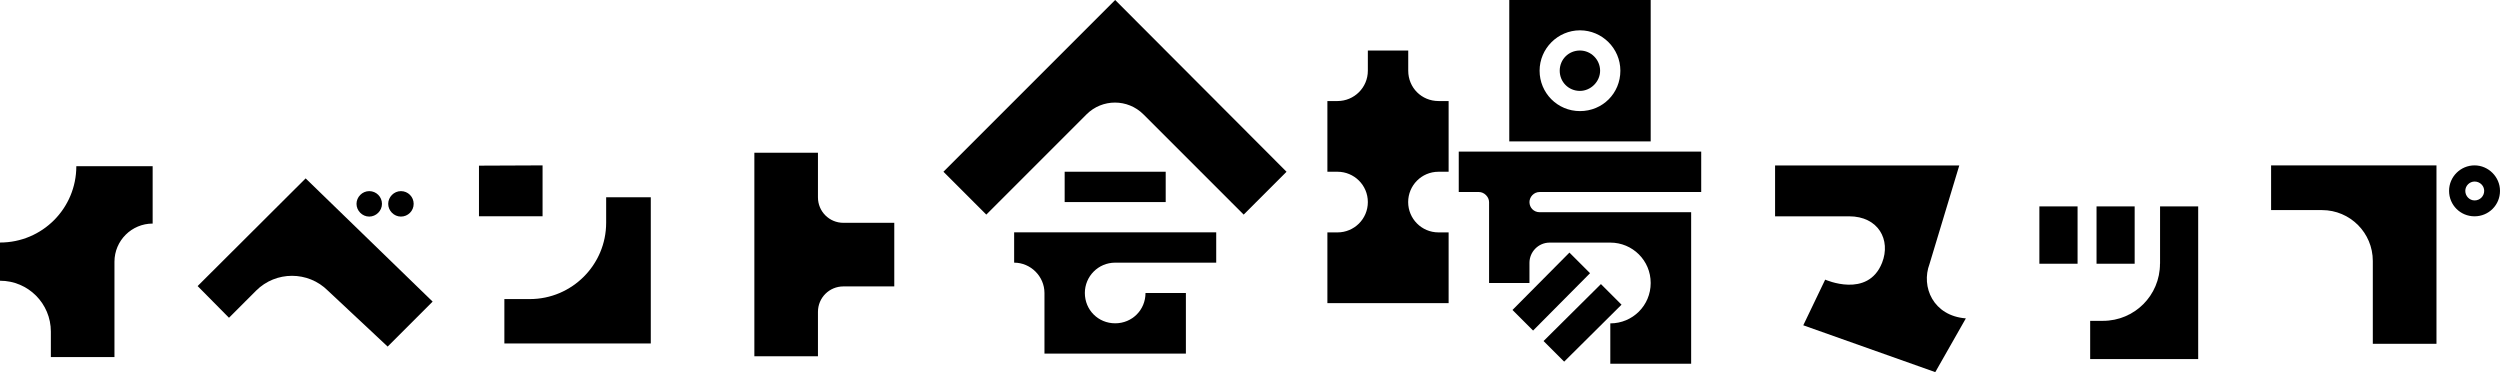
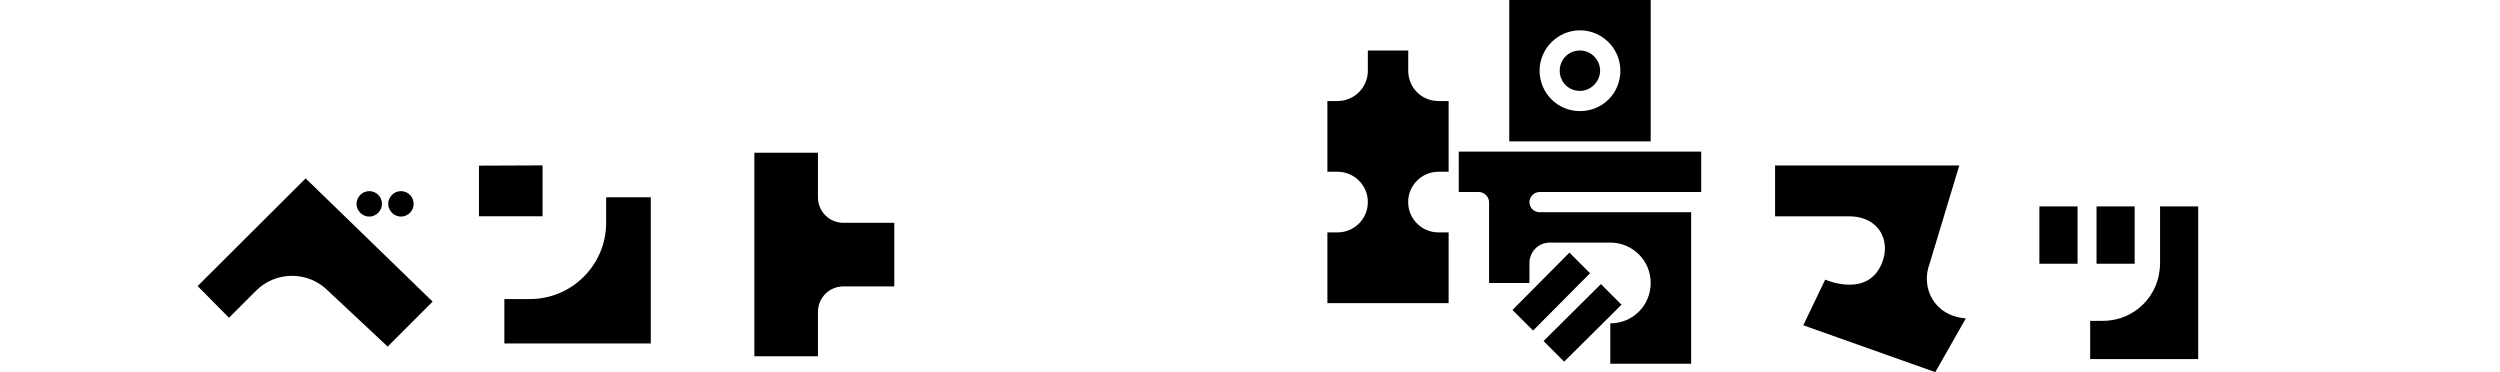
<svg xmlns="http://www.w3.org/2000/svg" id="_レイヤー_2" width="365.21" height="54.36" viewBox="0 0 365.21 54.36">
  <defs>
    <style>.cls-1{isolation:isolate;}</style>
  </defs>
  <g id="_レイヤー_1-2">
-     <path d="M22.3,24.28v8.38c-3.06,0-5.58,2.48-5.58,5.58v13.92H7.43v-3.72c0-4.09-3.3-7.43-7.43-7.43v-5.58c6.19,0,11.15-5,11.15-11.15h11.15Z" />
    <path d="M63.2,44.06l-6.57,6.57-8.73-8.17c-2.89-2.89-7.6-2.89-10.49,0l-3.96,3.96-4.58-4.63,15.78-15.73,18.55,18ZM53.94,31.64c-1.03,0-1.86-.87-1.86-1.86s.83-1.86,1.86-1.86,1.86.83,1.86,1.86-.87,1.86-1.86,1.86ZM58.57,31.64c-1.03,0-1.86-.87-1.86-1.86s.83-1.86,1.86-1.86,1.86.83,1.86,1.86-.83,1.86-1.86,1.86Z" />
    <path d="M69.97,24.2l9.29-.04v7.43h-9.29v-7.39ZM88.55,32.54v-3.72h6.52v21.35h-21.39v-6.48h3.72c6.15,0,11.15-5,11.15-11.15Z" />
    <path d="M110.2,52.04v-29.73h9.29v6.52c0,2.06,1.65,3.72,3.72,3.72h7.43v9.29h-7.43c-2.06,0-3.72,1.65-3.72,3.72v6.48h-9.29Z" />
    <path d="M282.71,54.36l-19.28-6.84,3.2-6.67s6.23,2.79,8.31-2.46c1.32-3.34-.54-6.79-4.82-6.79h-10.81v-7.43h26.91l-4.35,14.4c-1.26,3.33.53,7.57,5.31,7.94l-4.47,7.86Z" />
    <path d="M303.5,38.53h-5.58v-8.38h5.58v8.38ZM315.55,38.53v-8.38h5.57v22.3h-15.78v-5.58h1.86c4.63,0,8.34-3.72,8.34-8.34ZM311.84,38.53h-5.57v-8.38h5.57v8.38Z" />
-     <path d="M355.92,50.22h-9.29v-12.1c0-4.09-3.3-7.43-7.43-7.43h-7.43v-6.53h24.16v26.06ZM365.21,27.88c0,2.07-1.65,3.72-3.72,3.72s-3.72-1.65-3.72-3.72,1.69-3.72,3.72-3.72,3.72,1.69,3.72,3.72ZM362.9,27.88c0-.74-.62-1.36-1.4-1.36-.74,0-1.36.62-1.36,1.36,0,.78.62,1.4,1.36,1.4.78,0,1.4-.62,1.4-1.4Z" />
    <g id="_ã_ã_ã_ã_ä_å_ã_ã_ã_">
      <g class="cls-1">
-         <path d="M144.08,31.35l-6.26-6.26L162.91,0l25.03,25.09-6.26,6.26-14.64-14.64c-2.3-2.3-6.02-2.3-8.32,0l-14.64,14.64ZM158.48,42.8c0,2.48,1.95,4.43,4.43,4.43s4.43-1.95,4.43-4.43h5.9v8.86h-20.66v-8.86c0-2.42-2.01-4.43-4.43-4.43v-4.43h29.52v4.43h-14.76c-2.48,0-4.43,2.01-4.43,4.43ZM155.53,29.52v-4.43h14.76v4.43h-14.76Z" />
        <path d="M210.14,14.76h1.48v10.33h-1.48c-2.48,0-4.43,2.01-4.43,4.43s1.95,4.43,4.43,4.43h1.48v10.33h-17.71v-10.33h1.48c2.42,0,4.43-1.95,4.43-4.43s-2.01-4.43-4.43-4.43h-1.48v-10.33h1.48c2.42,0,4.43-1.95,4.43-4.43v-2.95h5.9v2.95c0,2.48,1.95,4.43,4.43,4.43ZM223.43,29.52c0,.83.65,1.48,1.48,1.48h22.14v22.14h-11.81v-5.9c3.25,0,5.9-2.6,5.9-5.9s-2.66-5.9-5.9-5.9h-8.86c-1.65,0-2.95,1.36-2.95,2.95v2.95h-5.9v-11.81c0-.77-.71-1.48-1.48-1.48h-2.95v-5.9h35.42v5.9h-23.61c-.83,0-1.48.71-1.48,1.48ZM241.14,0v20.66h-20.66V0h20.66ZM223.96,48.29l-3.01-3.01,8.32-8.38,3.01,3.01-8.32,8.38ZM236.71,10.33c0-3.25-2.66-5.9-5.9-5.9s-5.9,2.66-5.9,5.9,2.6,5.9,5.9,5.9,5.9-2.6,5.9-5.9ZM228.5,52.83l-3.01-3.01,8.38-8.32,3.01,3.01-8.38,8.32ZM230.8,13.28c-1.65,0-2.95-1.3-2.95-2.95s1.3-2.95,2.95-2.95,2.95,1.36,2.95,2.95-1.36,2.95-2.95,2.95Z" />
      </g>
    </g>
  </g>
</svg>